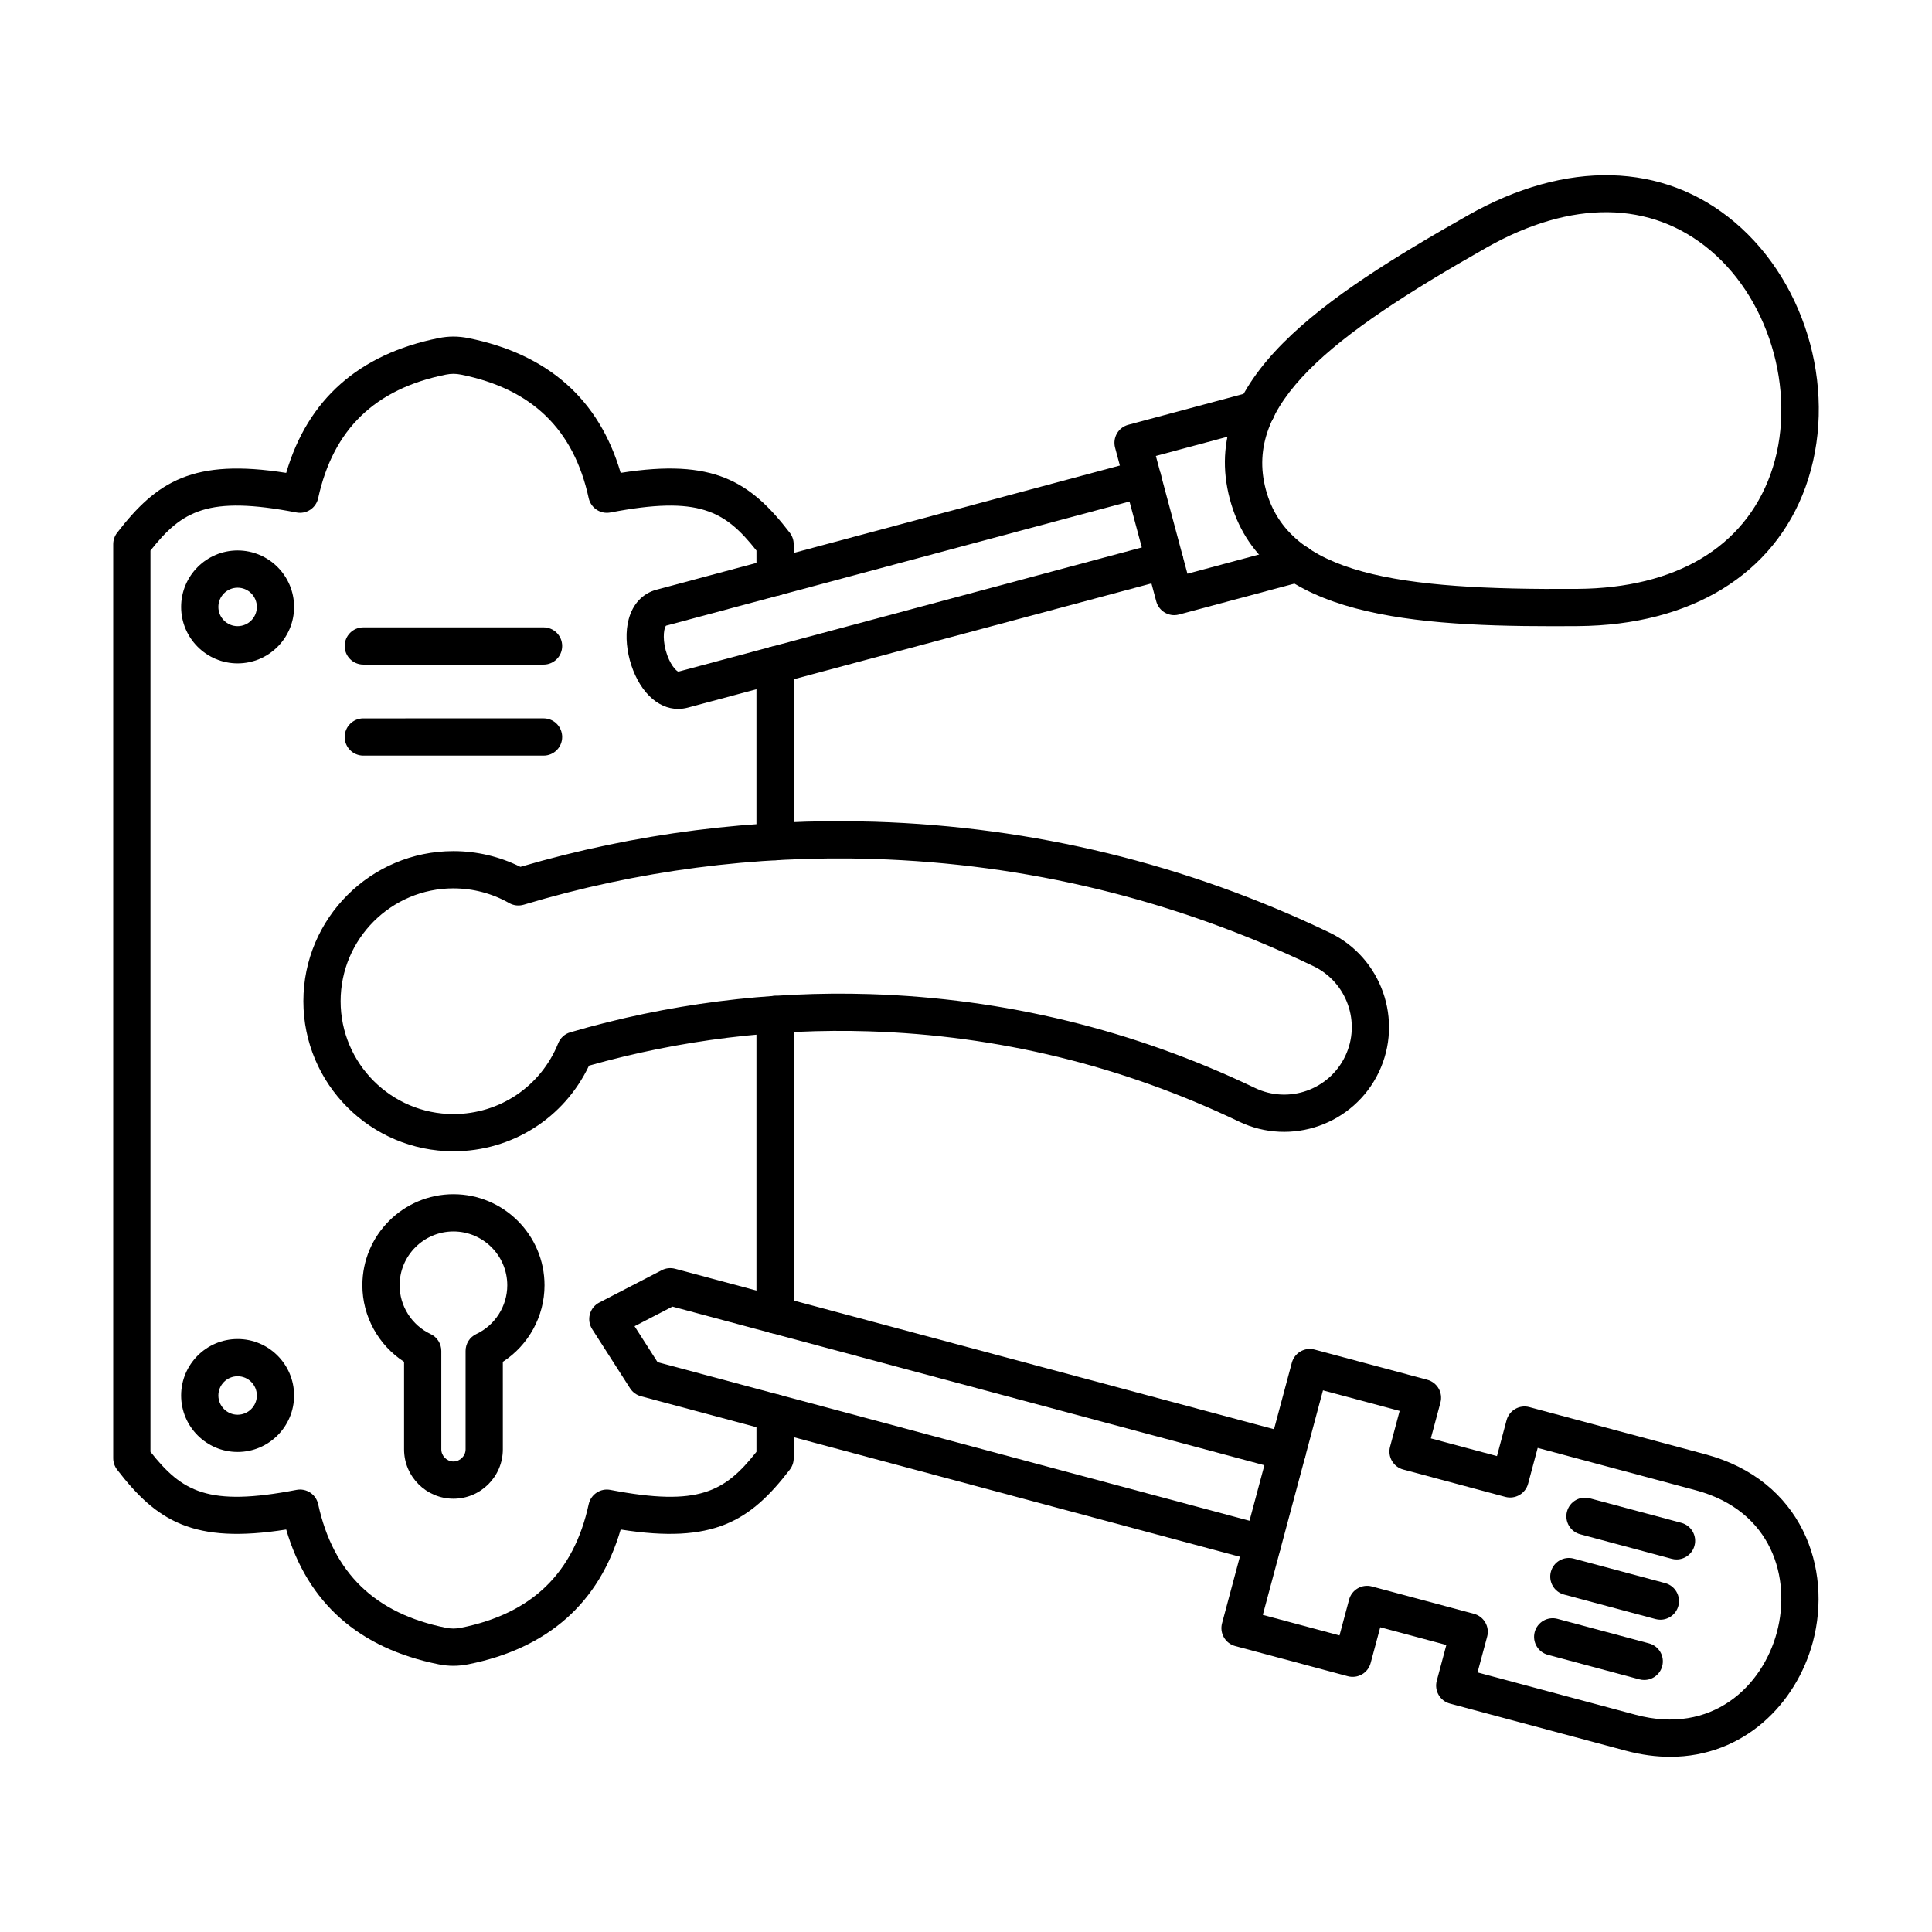
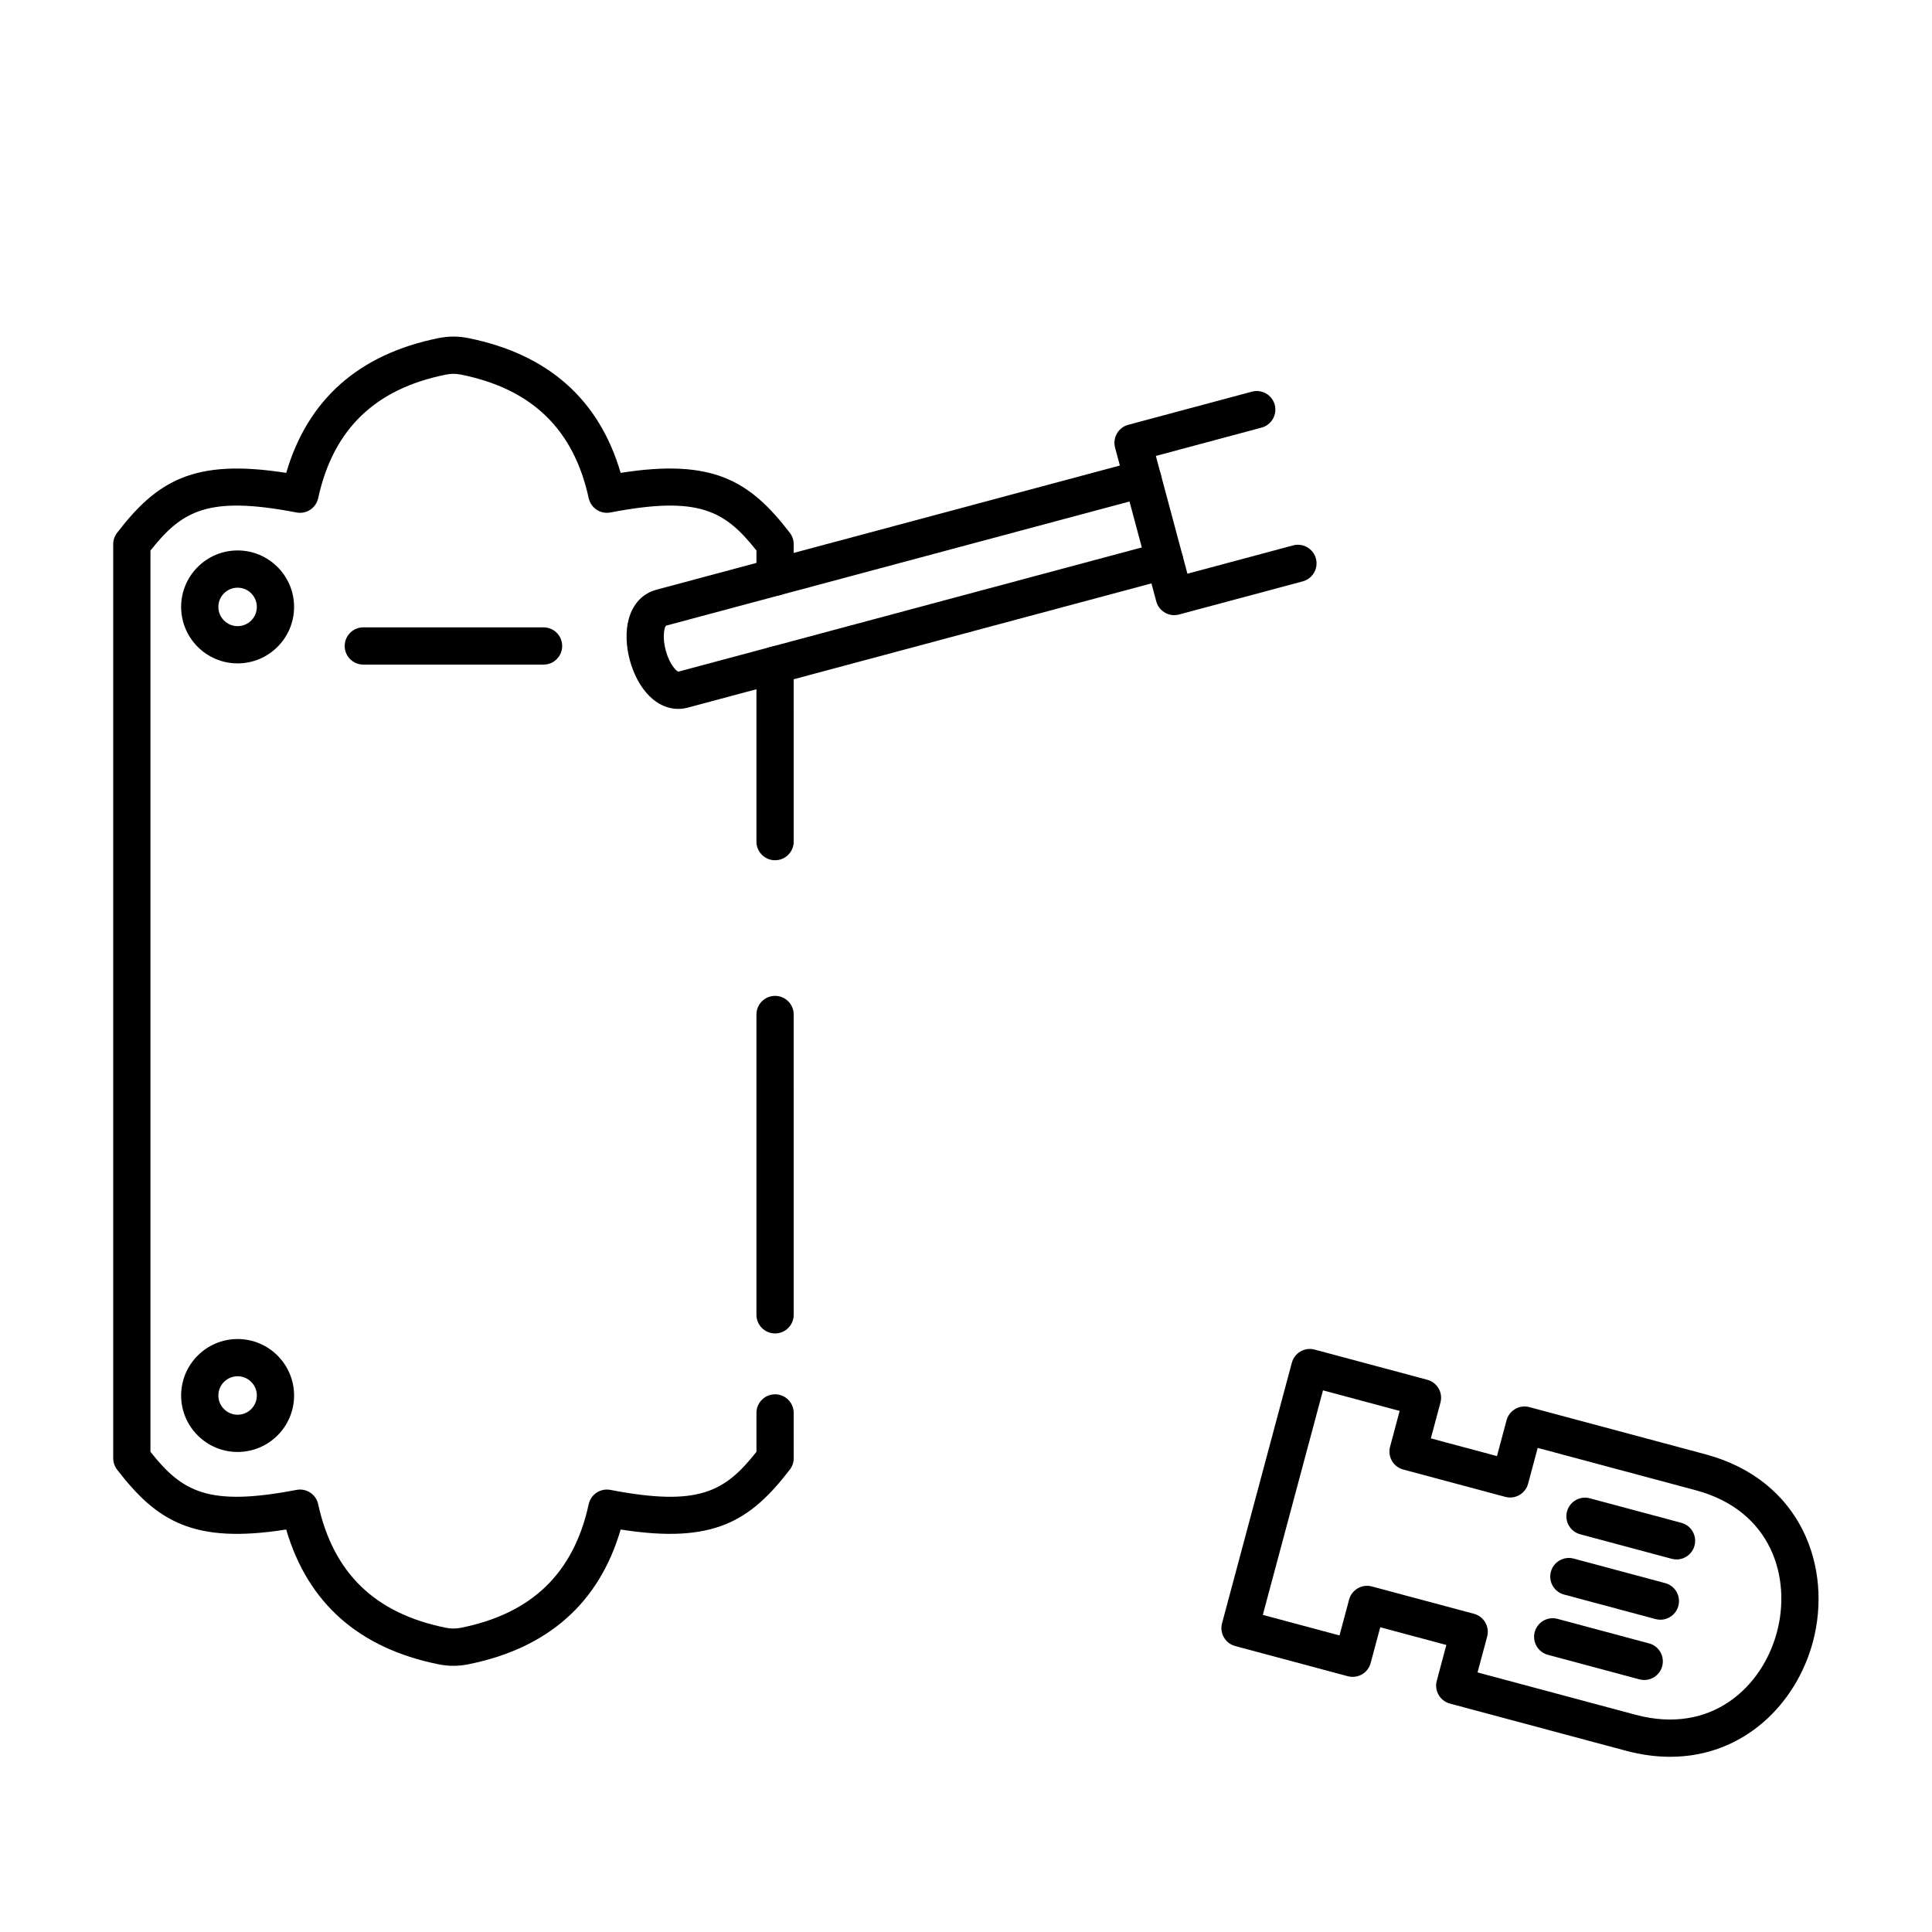
<svg xmlns="http://www.w3.org/2000/svg" clip-rule="evenodd" fill-rule="evenodd" height="512" image-rendering="optimizeQuality" shape-rendering="geometricPrecision" text-rendering="geometricPrecision" viewBox="0 0 173.397 173.397" width="512">
  <g id="Layer_x0020_1">
    <g id="_215707232">
      <path id="_215708024" d="m69.562 77.208c-.922 0-1.671-.748-1.671-1.671l0-15.854c0-.923.748-1.671 1.671-1.671.923 0 1.671.748 1.671 1.671l.001 15.853c0 .923-.749 1.672-1.671 1.671zm0 42.468c-.922 0-1.671-.748-1.671-1.67l0-26.955c0-.923.748-1.671 1.671-1.671.923-.001 1.671.748 1.671 1.671l.001 26.955c0 .923-.749 1.671-1.671 1.671zm-28.865 29.831c-.442 0-.888-.046-1.347-.138-7.139-1.437-11.732-5.502-13.663-12.095-8.327 1.315-11.613-.743-15.181-5.379-.222-.293-.345-.65-.345-1.018l0-82.037c0-.368.122-.726.345-1.018 3.569-4.637 6.858-6.695 15.181-5.38 1.932-6.593 6.524-10.658 13.663-12.095.919-.186 1.775-.185 2.694 0 7.141 1.436 11.731 5.501 13.66 12.094 8.327-1.316 11.62.743 15.185 5.38.223.292.345.65.345 1.018l.001 2.964c0 .923-.749 1.671-1.671 1.671-.922-.001-1.671-.748-1.671-1.671l0-2.391c-2.834-3.577-5.159-4.946-13.107-3.417-.891.171-1.754-.399-1.95-1.284-1.347-6.183-5.096-9.81-11.453-11.088-.473-.096-.898-.096-1.371-0-6.356 1.278-10.106 4.905-11.456 11.088-.192.885-1.055 1.456-1.946 1.284-7.947-1.53-10.273-.16-13.106 3.418l0 80.886c2.837 3.579 5.159 4.947 13.106 3.419.891-.173 1.754.399 1.946 1.284 1.351 6.183 5.1 9.81 11.456 11.089.474.095.898.096 1.371 0 6.357-1.278 10.106-4.905 11.453-11.088.196-.886 1.058-1.457 1.95-1.284 7.947 1.528 10.273.16 13.106-3.418l0-3.492c0-.923.748-1.67 1.671-1.67.923-0 1.671.748 1.671 1.671l.001 4.066c0 .368-.122.727-.345 1.018-3.564 4.637-6.858 6.695-15.185 5.38-1.928 6.592-6.52 10.658-13.66 12.094-.46.092-.905.139-1.347.139z" />
      <path id="_215707928" d="m21.325 52.745c-.951 0-1.727.774-1.727 1.726 0.0.952.776 1.726 1.727 1.726.955-.001 1.727-.774 1.727-1.726 0-.952-.773-1.726-1.726-1.726zm0 6.794c-2.795 0-5.069-2.273-5.069-5.068.001-2.795 2.273-5.068 5.069-5.068 2.796-0 5.069 2.273 5.069 5.068.001 2.794-2.273 5.068-5.068 5.068z" />
      <path id="_215707856" d="m21.325 123.519c-.951 0-1.727.774-1.727 1.727 0.0.951.776 1.726 1.727 1.726.955 0 1.727-.774 1.727-1.726 0-.953-.773-1.726-1.726-1.727zm0 6.795c-2.795 0-5.069-2.273-5.069-5.068.001-2.795 2.273-5.068 5.069-5.068 2.796-.001 5.069 2.273 5.069 5.068.001 2.794-2.273 5.068-5.068 5.068z" />
-       <path id="_215707808" d="m40.697 79.73c-5.584 0-10.127 4.543-10.127 10.128 0 5.584 4.543 10.128 10.127 10.128 4.16 0 7.85-2.495 9.402-6.356.192-.477.588-.838 1.083-.981 8.749-2.558 17.796-3.71 26.881-3.428 12.059.375 23.696 3.211 34.585 8.428 3.015 1.442 6.642.162 8.083-2.854 1.441-3.016.16-6.642-2.854-8.084-12.423-5.955-25.712-9.19-39.493-9.619-10.649-.332-21.203 1.05-31.379 4.106-.439.131-.912.078-1.309-.148-1.514-.863-3.244-1.318-4.999-1.318zm0 23.597c-7.428 0-13.469-6.042-13.469-13.469 0-7.427 6.04-13.47 13.468-13.47 2.089-0 4.149.486 6.008 1.412 10.319-3.023 21.005-4.385 31.783-4.049 14.248.444 27.985 3.79 40.834 9.945 4.675 2.236 6.663 7.863 4.425 12.541-2.238 4.678-7.864 6.664-12.543 4.426-10.468-5.016-21.653-7.742-33.245-8.103-8.472-.264-16.915.772-25.095 3.081-2.224 4.696-6.913 7.686-12.166 7.686z" />
-       <path id="_215708120" d="m40.697 110.523c-2.663 0-4.832 2.168-4.832 4.832 0 1.865 1.093 3.583 2.781 4.377.588.275.961.865.961 1.513l0 8.834c0 .59.497 1.089 1.089 1.089.593-.001 1.09-.499 1.09-1.089l0-8.835c0-.648.372-1.237.961-1.512 1.688-.794 2.781-2.511 2.781-4.377 0-2.665-2.169-4.832-4.832-4.832zm0 23.986c-2.444 0-4.432-1.988-4.432-4.431l0-7.856c-2.304-1.491-3.742-4.082-3.742-6.868 0-4.508 3.666-8.174 8.174-8.174 4.509-0 8.174 3.667 8.174 8.174.001 2.785-1.438 5.377-3.742 6.869l.001 7.855c0 2.443-1.988 4.431-4.432 4.431z" />
      <path id="_215707736" d="m48.787 59.647h-16.18c-.923 0-1.671-.748-1.671-1.67.001-.923.748-1.671 1.671-1.671h16.181c.923 0 1.667.748 1.667 1.671.001.922-.745 1.671-1.667 1.67z" />
-       <path id="_215707472" d="m48.787 67.816h-16.18c-.923 0-1.671-.748-1.671-1.671.001-.923.748-1.671 1.671-1.671l16.181-.001c.923 0 1.667.749 1.667 1.672.001.922-.745 1.671-1.667 1.671z" />
-       <path id="_215707520" d="m141.601 52.85.014 1.67-.014-1.67c8.79-.069 14.93-3.718 17.301-10.276 2.451-6.796.139-15.433-5.385-20.092-5.329-4.496-12.473-4.584-20.117-.25-14.078 7.983-21.83 14.095-19.79 21.711 2.04 7.615 11.801 9.03 27.992 8.908zm-2.228 3.351c-13.928 0-26.265-1.224-28.991-11.394-2.872-10.715 8.47-18.168 21.367-25.482 8.821-5.002 17.538-4.782 23.922.603 6.646 5.604 9.326 15.606 6.374 23.781-2.837 7.854-10.28 12.404-20.417 12.483-.755.005-1.507.009-2.256.009z" />
      <path id="_215707376" d="m105.39 55.21c-.739 0-1.414-.492-1.616-1.239l-3.697-13.798c-.114-.428-.052-.884.167-1.268.223-.384.588-.664 1.016-.779l11.102-2.975c.891-.239 1.806.291 2.046 1.182.237.891-.292 1.808-1.184 2.046l-9.486 2.542 2.834 10.57 9.486-2.542c.891-.238 1.806.291 2.046 1.182.237.891-.292 1.808-1.184 2.046l-11.101 2.975c-.143.038-.29.057-.432.057z" />
      <path id="_215708072" d="m60.87 63.625c-.933 0-1.835-.4-2.604-1.17-1.605-1.602-2.43-4.686-1.842-6.874.369-1.381 1.253-2.322 2.489-2.654l43.212-11.579c.891-.238 1.806.291 2.046 1.182.237.891-.292 1.808-1.184 2.046l-43.211 11.578c-.139.124-.359.974-.028 2.217.334 1.244.95 1.869 1.138 1.909l43.208-11.581c.891-.238 1.807.291 2.043 1.182.241.891-.289 1.807-1.18 2.046l-43.211 11.578c-.293.078-.589.118-.877.117z" />
      <path id="_215706632" d="m132.609 150.1 14.185 3.8c6.857 1.838 11.383-2.547 12.681-7.4 1.302-4.853-.425-10.913-7.282-12.751l-14.185-3.801-.86 3.214c-.24.891-1.156 1.42-2.047 1.182l-9.162-2.455c-.428-.115-.794-.395-1.013-.778-.223-.384-.282-.84-.167-1.268l.86-3.214-6.881-1.845-5.4 20.151 6.883 1.844.86-3.214c.114-.428.396-.793.779-1.014.383-.223.842-.282 1.267-.167l9.163 2.455c.428.114.793.395 1.016.779.223.384.282.84.167 1.268zm17.29 7.572c-1.256 0-2.583-.172-3.972-.543l-15.797-4.233c-.427-.114-.794-.394-1.013-.778-.222-.384-.282-.84-.167-1.268l.86-3.214-5.932-1.59-.863 3.214c-.115.428-.394.794-.777 1.015-.386.222-.842.281-1.27.167l-10.109-2.709c-.428-.114-.794-.394-1.013-.778-.223-.384-.282-.84-.167-1.268l6.263-23.379c.24-.892 1.155-1.42 2.046-1.182l10.11 2.708c.428.115.793.395 1.016.779.223.384.282.84.167 1.268l-.863 3.214 5.935 1.589.86-3.214c.24-.891 1.155-1.421 2.047-1.181l15.797 4.232c8.675 2.325 11.418 10.233 9.649 16.845-1.49 5.553-6.196 10.307-12.807 10.307z" />
-       <path id="_215707064" d="m113.324 140.207c-.143 0-.29-.018-.432-.057l-55.367-14.836c-.401-.108-.749-.361-.975-.712l-3.405-5.315c-.251-.396-.327-.879-.205-1.333.122-.454.428-.836.846-1.052l5.605-2.901c.369-.192.797-.238 1.2-.13l55.368 14.835c.891.24 1.42 1.156 1.18 2.047-.24.891-1.156 1.42-2.047 1.182l-54.74-14.668-3.401 1.761 2.065 3.226 54.741 14.667c.891.239 1.42 1.155 1.183 2.047-.202.746-.877 1.239-1.615 1.239z" />
      <path id="_215707280" d="m150.47 139.959c-.142 0-.289-.018-.435-.057l-8.215-2.202c-.891-.239-1.421-1.155-1.181-2.046.241-.892 1.156-1.421 2.047-1.181l8.216 2.201c.891.239 1.42 1.155 1.18 2.047-.198.746-.874 1.239-1.612 1.239z" />
      <path id="_215706656" d="m149.019 145.369c-.142 0-.289-.018-.432-.057l-8.215-2.201c-.891-.24-1.421-1.155-1.181-2.046.237-.891 1.156-1.419 2.047-1.182l8.212 2.201c.891.239 1.42 1.155 1.183 2.047-.202.746-.877 1.239-1.615 1.239z" />
      <path id="_215706992" d="m147.571 150.779c-.143 0-.289-.018-.436-.057l-8.211-2.202c-.891-.239-1.421-1.154-1.184-2.046.24-.891 1.156-1.421 2.047-1.181l8.216 2.201c.891.239 1.42 1.155 1.18 2.046-.198.747-.874 1.239-1.611 1.238z" />
    </g>
  </g>
</svg>